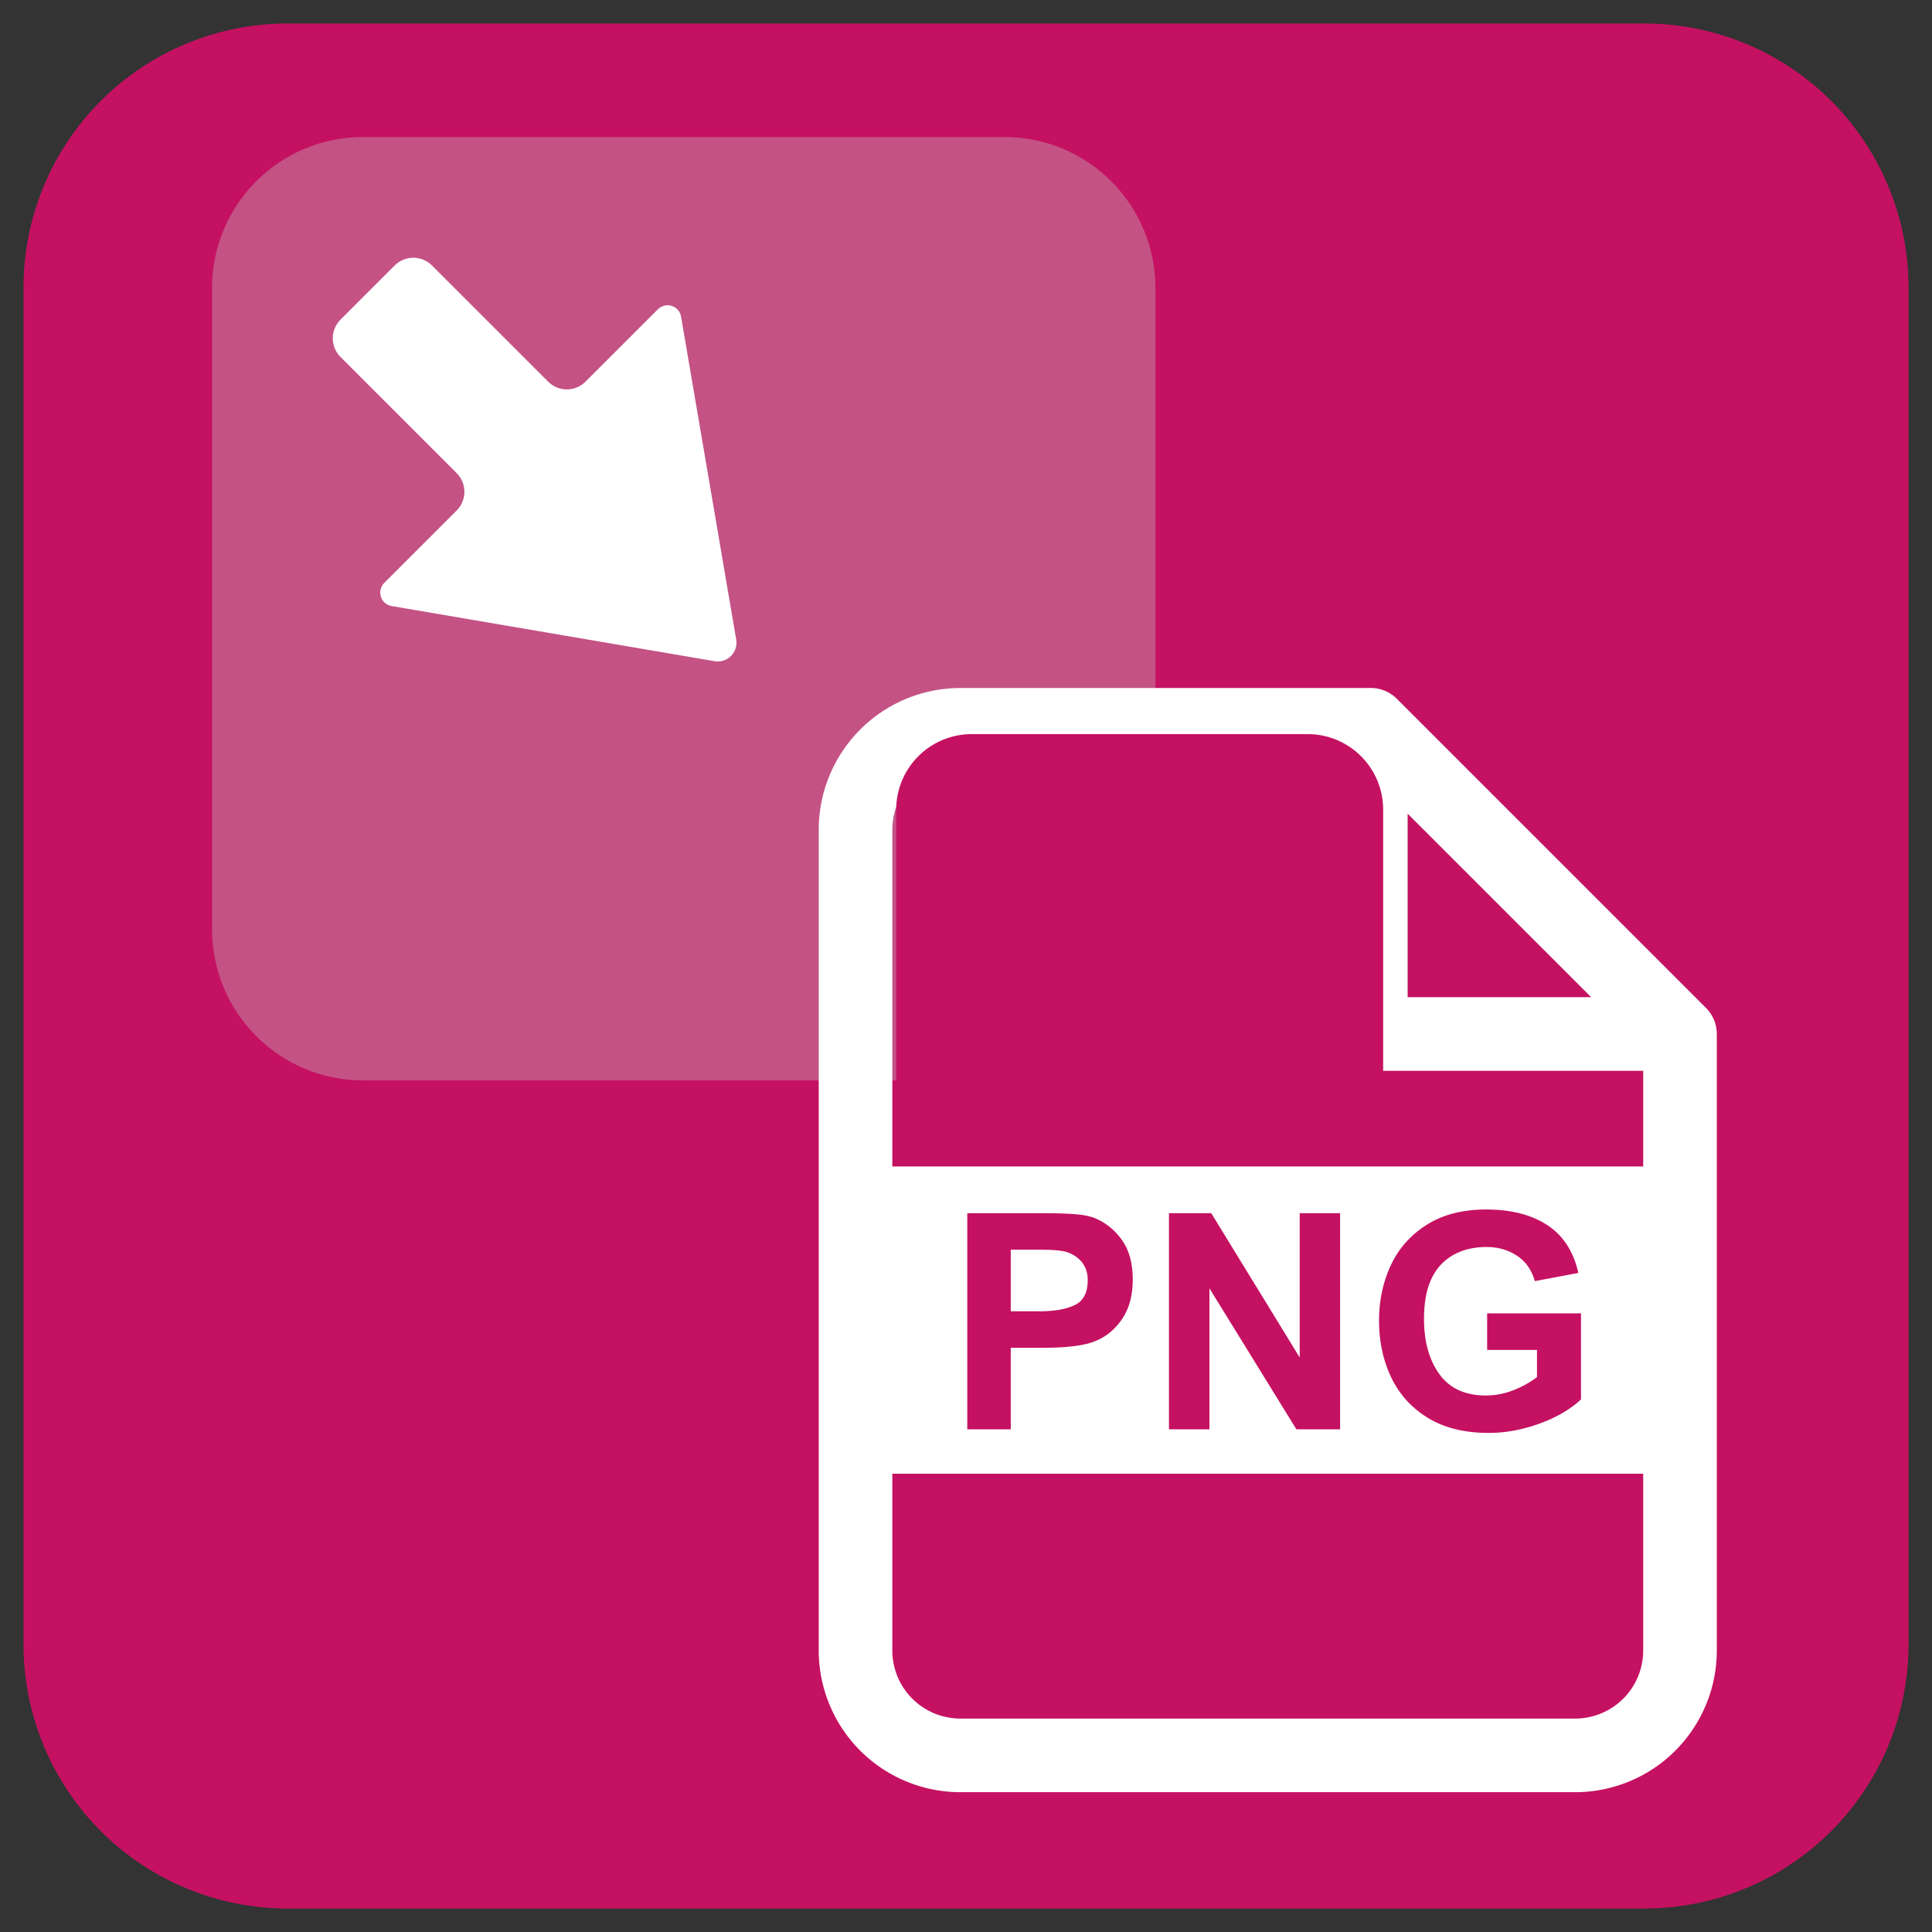
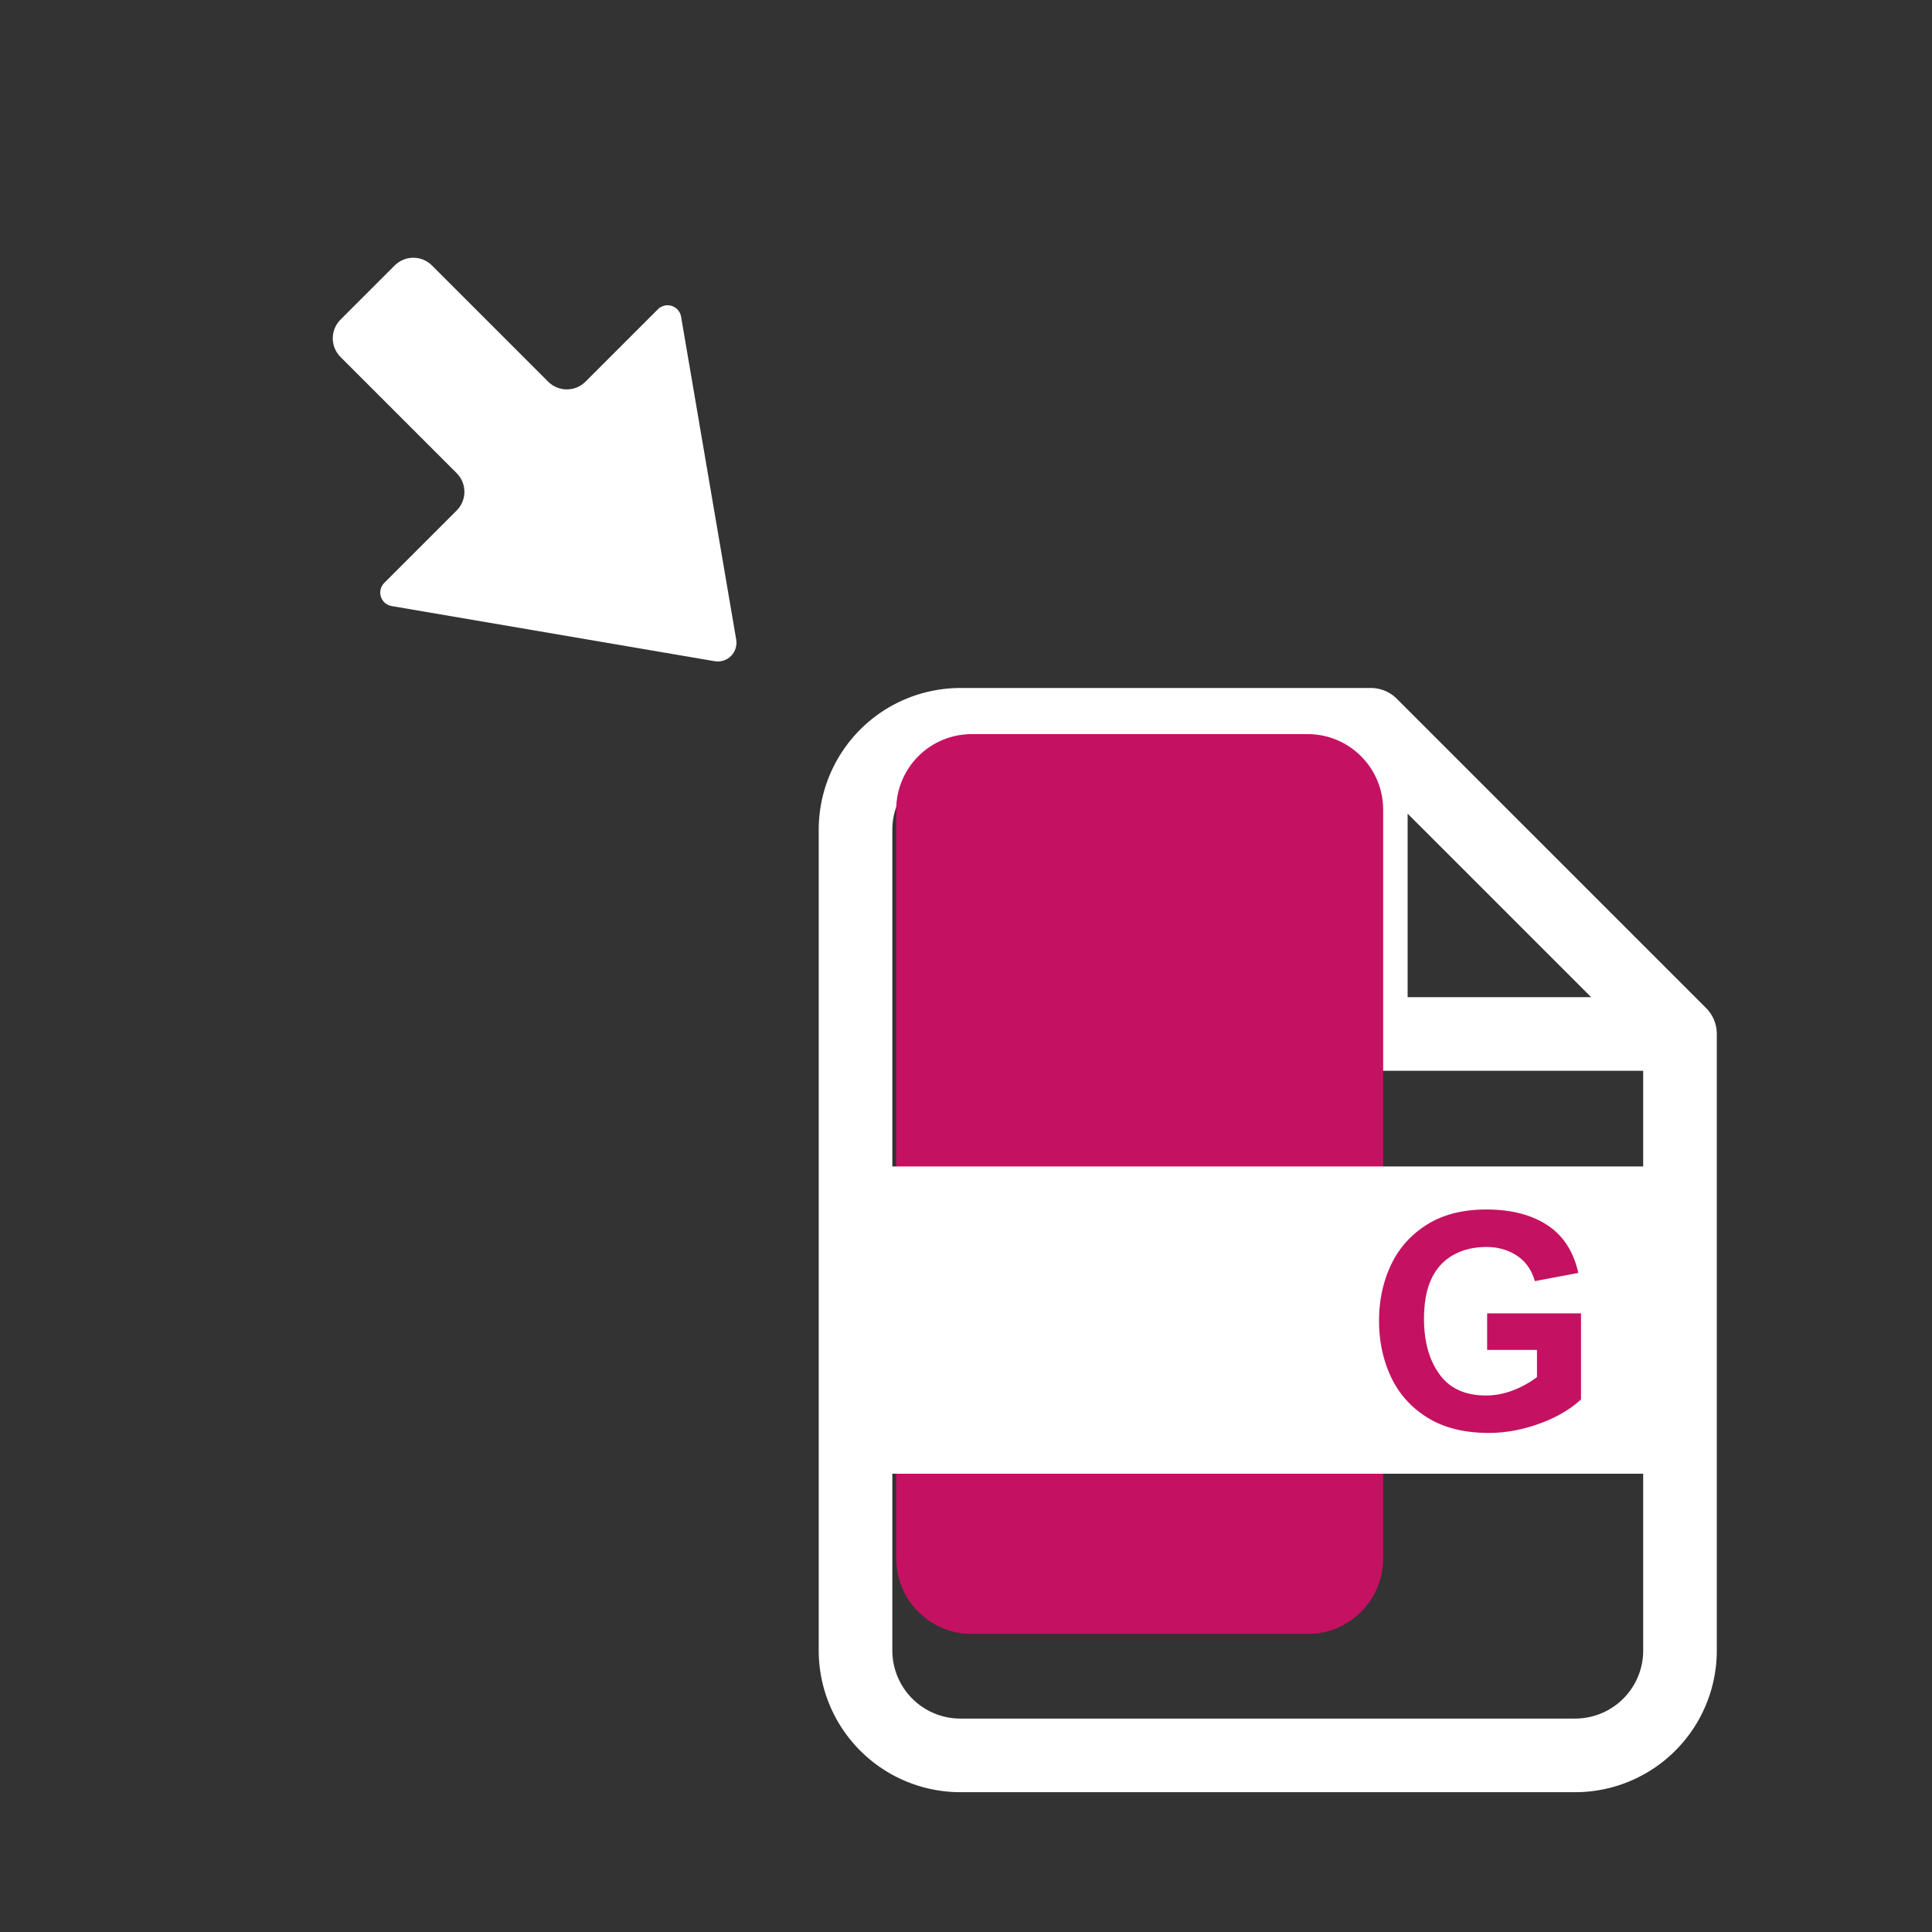
<svg xmlns="http://www.w3.org/2000/svg" width="512" height="512" version="1.2" viewBox="0 0 384 384">
  <rect x="0" y="0" width="384" height="384" fill="#333333" stroke="none" />
  <defs>
    <clipPath id="a">
      <path d="M4.668 4.668h374.664v374.664H4.668Zm0 0" />
    </clipPath>
    <clipPath id="b">
-       <path d="M57.168 4.668h269.664a52.5 52.5 0 0 1 37.125 15.375 52.5 52.5 0 0 1 15.375 37.125v269.664a52.5 52.5 0 0 1-15.375 37.125 52.5 52.5 0 0 1-37.125 15.375H57.168a52.5 52.5 0 0 1-37.125-15.375 52.5 52.5 0 0 1-15.375-37.125V57.168a52.5 52.5 0 0 1 15.375-37.125A52.5 52.5 0 0 1 57.168 4.668m0 0" />
-     </clipPath>
+       </clipPath>
    <clipPath id="c">
      <path d="M42.148 27.234h187.5v187.5h-187.5Zm0 0" />
    </clipPath>
    <clipPath id="d">
      <path d="M72.148 27.234h127.5c16.57 0 30 13.43 30 30v127.5c0 16.57-13.43 30-30 30h-127.5c-16.566 0-30-13.43-30-30v-127.5c0-16.57 13.434-30 30-30m0 0" />
    </clipPath>
    <clipPath id="e">
      <path d="M66 51h81v81H66Zm0 0" />
    </clipPath>
    <clipPath id="f">
      <path d="m102.277 28.926 72.45 72.449-58.442 58.445-72.45-72.449Zm0 0" />
    </clipPath>
    <clipPath id="g">
      <path d="m146.328 127.129-10.96-64.203a2.716 2.716 0 0 0-4.598-1.46l-14.395 14.393a5.25 5.25 0 0 1-7.426 0L85.86 52.77a5.25 5.25 0 0 0-3.71-1.539c-1.391 0-2.727.555-3.712 1.54L67.677 63.527a5.25 5.25 0 0 0-1.535 3.715c0 1.39.55 2.727 1.535 3.711l23.09 23.09a5.25 5.25 0 0 1 0 7.426L76.37 115.863a2.712 2.712 0 0 0 1.465 4.594l64.2 10.961a3.715 3.715 0 0 0 4.292-4.29m0 0" />
    </clipPath>
    <clipPath id="h">
      <path d="M162.727 136.734h178.5v219.75h-178.5Zm0 0" />
    </clipPath>
    <clipPath id="i">
      <path d="M178.129 145.91h96.785V325H178.13Zm0 0" />
    </clipPath>
    <clipPath id="j">
      <path d="M193.129 145.91h66.785c3.977 0 7.793 1.578 10.606 4.395a15 15 0 0 1 4.394 10.605v148.852a15.003 15.003 0 0 1-15 15H193.13c-3.98 0-7.793-1.582-10.606-4.395a14.99 14.99 0 0 1-4.394-10.605V160.91a14.98 14.98 0 0 1 4.394-10.605 14.98 14.98 0 0 1 10.606-4.395m0 0" />
    </clipPath>
    <clipPath id="k">
      <path d="M163.637 231.848h177.027v61.066H163.637Zm0 0" />
    </clipPath>
  </defs>
  <g clip-path="url(#a)">
    <g clip-path="url(#b)">
      <path d="M4.668 4.668h374.664v374.664H4.668Zm0 0" style="stroke:none;fill-rule:nonzero;fill:#c51162;fill-opacity:1" />
    </g>
  </g>
  <g clip-path="url(#c)">
    <g clip-path="url(#d)">
-       <path d="M42.148 27.234h187.5v187.5h-187.5Zm0 0" style="stroke:none;fill-rule:nonzero;fill:#c45285;fill-opacity:1" />
-     </g>
+       </g>
  </g>
  <g clip-path="url(#e)">
    <g clip-path="url(#f)">
      <g clip-path="url(#g)">
        <path d="m103.969 27.238 74.14 74.137-61.824 61.824-74.14-74.14Zm0 0" style="stroke:none;fill-rule:nonzero;fill:#fff;fill-opacity:1" />
      </g>
    </g>
  </g>
  <g clip-path="url(#h)">
    <path d="m339.086 200.34-61.453-61.45a7.28 7.28 0 0 0-5.172-2.144h-81.598q-1.382.001-2.758.137-1.371.14-2.73.41-1.352.268-2.676.672c-.883.27-1.746.578-2.597.933a28 28 0 0 0-9.125 6.102 28 28 0 0 0-1.852 2.043 28 28 0 0 0-1.645 2.219 27.981 27.981 0 0 0-2.602 4.863 28 28 0 0 0-.933 2.598 29 29 0 0 0-.672 2.68 28 28 0 0 0-.406 2.73 28 28 0 0 0-.14 2.754V328.07a28.236 28.236 0 0 0 1.219 8.164c.269.883.577 1.746.933 2.598a28 28 0 0 0 4.246 7.082c.582.711 1.2 1.395 1.852 2.043a28 28 0 0 0 2.046 1.856q1.067.877 2.215 1.644a28 28 0 0 0 4.864 2.602 27.8 27.8 0 0 0 5.273 1.605 28 28 0 0 0 2.73.41q1.376.136 2.758.137h122.23c.923 0 1.84-.047 2.759-.137a28 28 0 0 0 2.726-.41q1.357-.269 2.68-.672a28 28 0 0 0 2.597-.933 28 28 0 0 0 9.125-6.102 28 28 0 0 0 3.497-4.262 28 28 0 0 0 2.601-4.863 27.8 27.8 0 0 0 1.606-5.273 28.2 28.2 0 0 0 .543-5.489V205.512q0-1.454-.555-2.801a7.3 7.3 0 0 0-1.586-2.371m-59.309-38.621 36.477 36.476h-36.477Zm33.317 179.863h-122.23a13.5 13.5 0 0 1-2.634-.266 13.555 13.555 0 0 1-4.867-2.02 13.6 13.6 0 0 1-3.722-3.726 13.6 13.6 0 0 1-2.02-4.867 13.5 13.5 0 0 1-.262-2.633V164.887a13.6 13.6 0 0 1 1.032-5.164 13.56 13.56 0 0 1 4.972-6.063 13.56 13.56 0 0 1 7.5-2.285h74.282v54.137a7.3 7.3 0 0 0 .558 2.8 7.4 7.4 0 0 0 1.586 2.372 7.3 7.3 0 0 0 2.375 1.586 7.2 7.2 0 0 0 2.797.558h54.137V328.07a13.52 13.52 0 0 1-10.871 13.246c-.872.176-1.747.262-2.633.266m0 0" style="stroke:none;fill-rule:nonzero;fill:#fff;fill-opacity:1" />
  </g>
  <g clip-path="url(#i)">
    <g clip-path="url(#j)">
      <path d="M178.129 145.91h96.785v178.824H178.13Zm0 0" style="stroke:none;fill-rule:nonzero;fill:#c51162;fill-opacity:1" />
    </g>
  </g>
  <g clip-path="url(#k)">
    <path d="M163.637 231.848h176.996v61.066H163.637Zm0 0" style="stroke:none;fill-rule:nonzero;fill:#fff;fill-opacity:1" />
  </g>
  <g style="fill:#c51162;fill-opacity:1">
-     <path d="M29.813-41.937q3.246 1.375 5.343 4.374c1.407 2 2.11 4.602 2.11 7.797 0 3.125-.696 5.72-2.078 7.782q-2.064 3.081-5.25 4.406-3.235 1.376-10.313 1.375h-6.61V0h-8.64v-42.953h14.938q4.137.002 6.593.203 2.467.204 3.907.813m-1.5 12.296c0-2.562-1.258-4.379-3.766-5.453q-1.394-.61-5.828-.61h-5.703v12.25h5.703q4.437 0 7.015-1.233 2.579-1.231 2.578-4.954m0 0" style="stroke:none" transform="translate(187.882 284.085)" />
-   </g>
+     </g>
  <g style="fill:#c51162;fill-opacity:1">
-     <path d="M30.422-14.281v-28.672h8.031V0h-8.687L12.484-28.016V0H4.438v-42.953h8.406Zm0 0" style="stroke:none" transform="translate(227.902 284.085)" />
-   </g>
+     </g>
  <g style="fill:#c51162;fill-opacity:1">
    <path d="M24.188-43.687c4.914 0 8.953 1.03 12.109 3.093q4.746 3.094 6.187 9.516l-8.64 1.625q-.972-3.357-3.578-5.063c-1.743-1.144-3.75-1.718-6.032-1.718q-3.47.002-6.109 1.328a10.2 10.2 0 0 0-4.203 3.828c-1.406 2.242-2.11 5.281-2.11 9.125q0 6.769 3.063 11 3.061 4.235 9.25 4.234 2.638 0 5.281-.984a19.4 19.4 0 0 0 4.86-2.672v-5.406h-9.907v-7.266h18.657v17.11q-3.237 3-8.313 4.828Q29.64.719 24.656.719q-7.207 0-12.093-3-4.877-3-7.282-8.063-2.407-5.074-2.406-11.25 0-6 2.344-11.015 2.342-5.014 7.14-8.047 4.795-3.031 11.829-3.032m0 0" style="stroke:none" transform="translate(271.222 284.085)" />
  </g>
</svg>